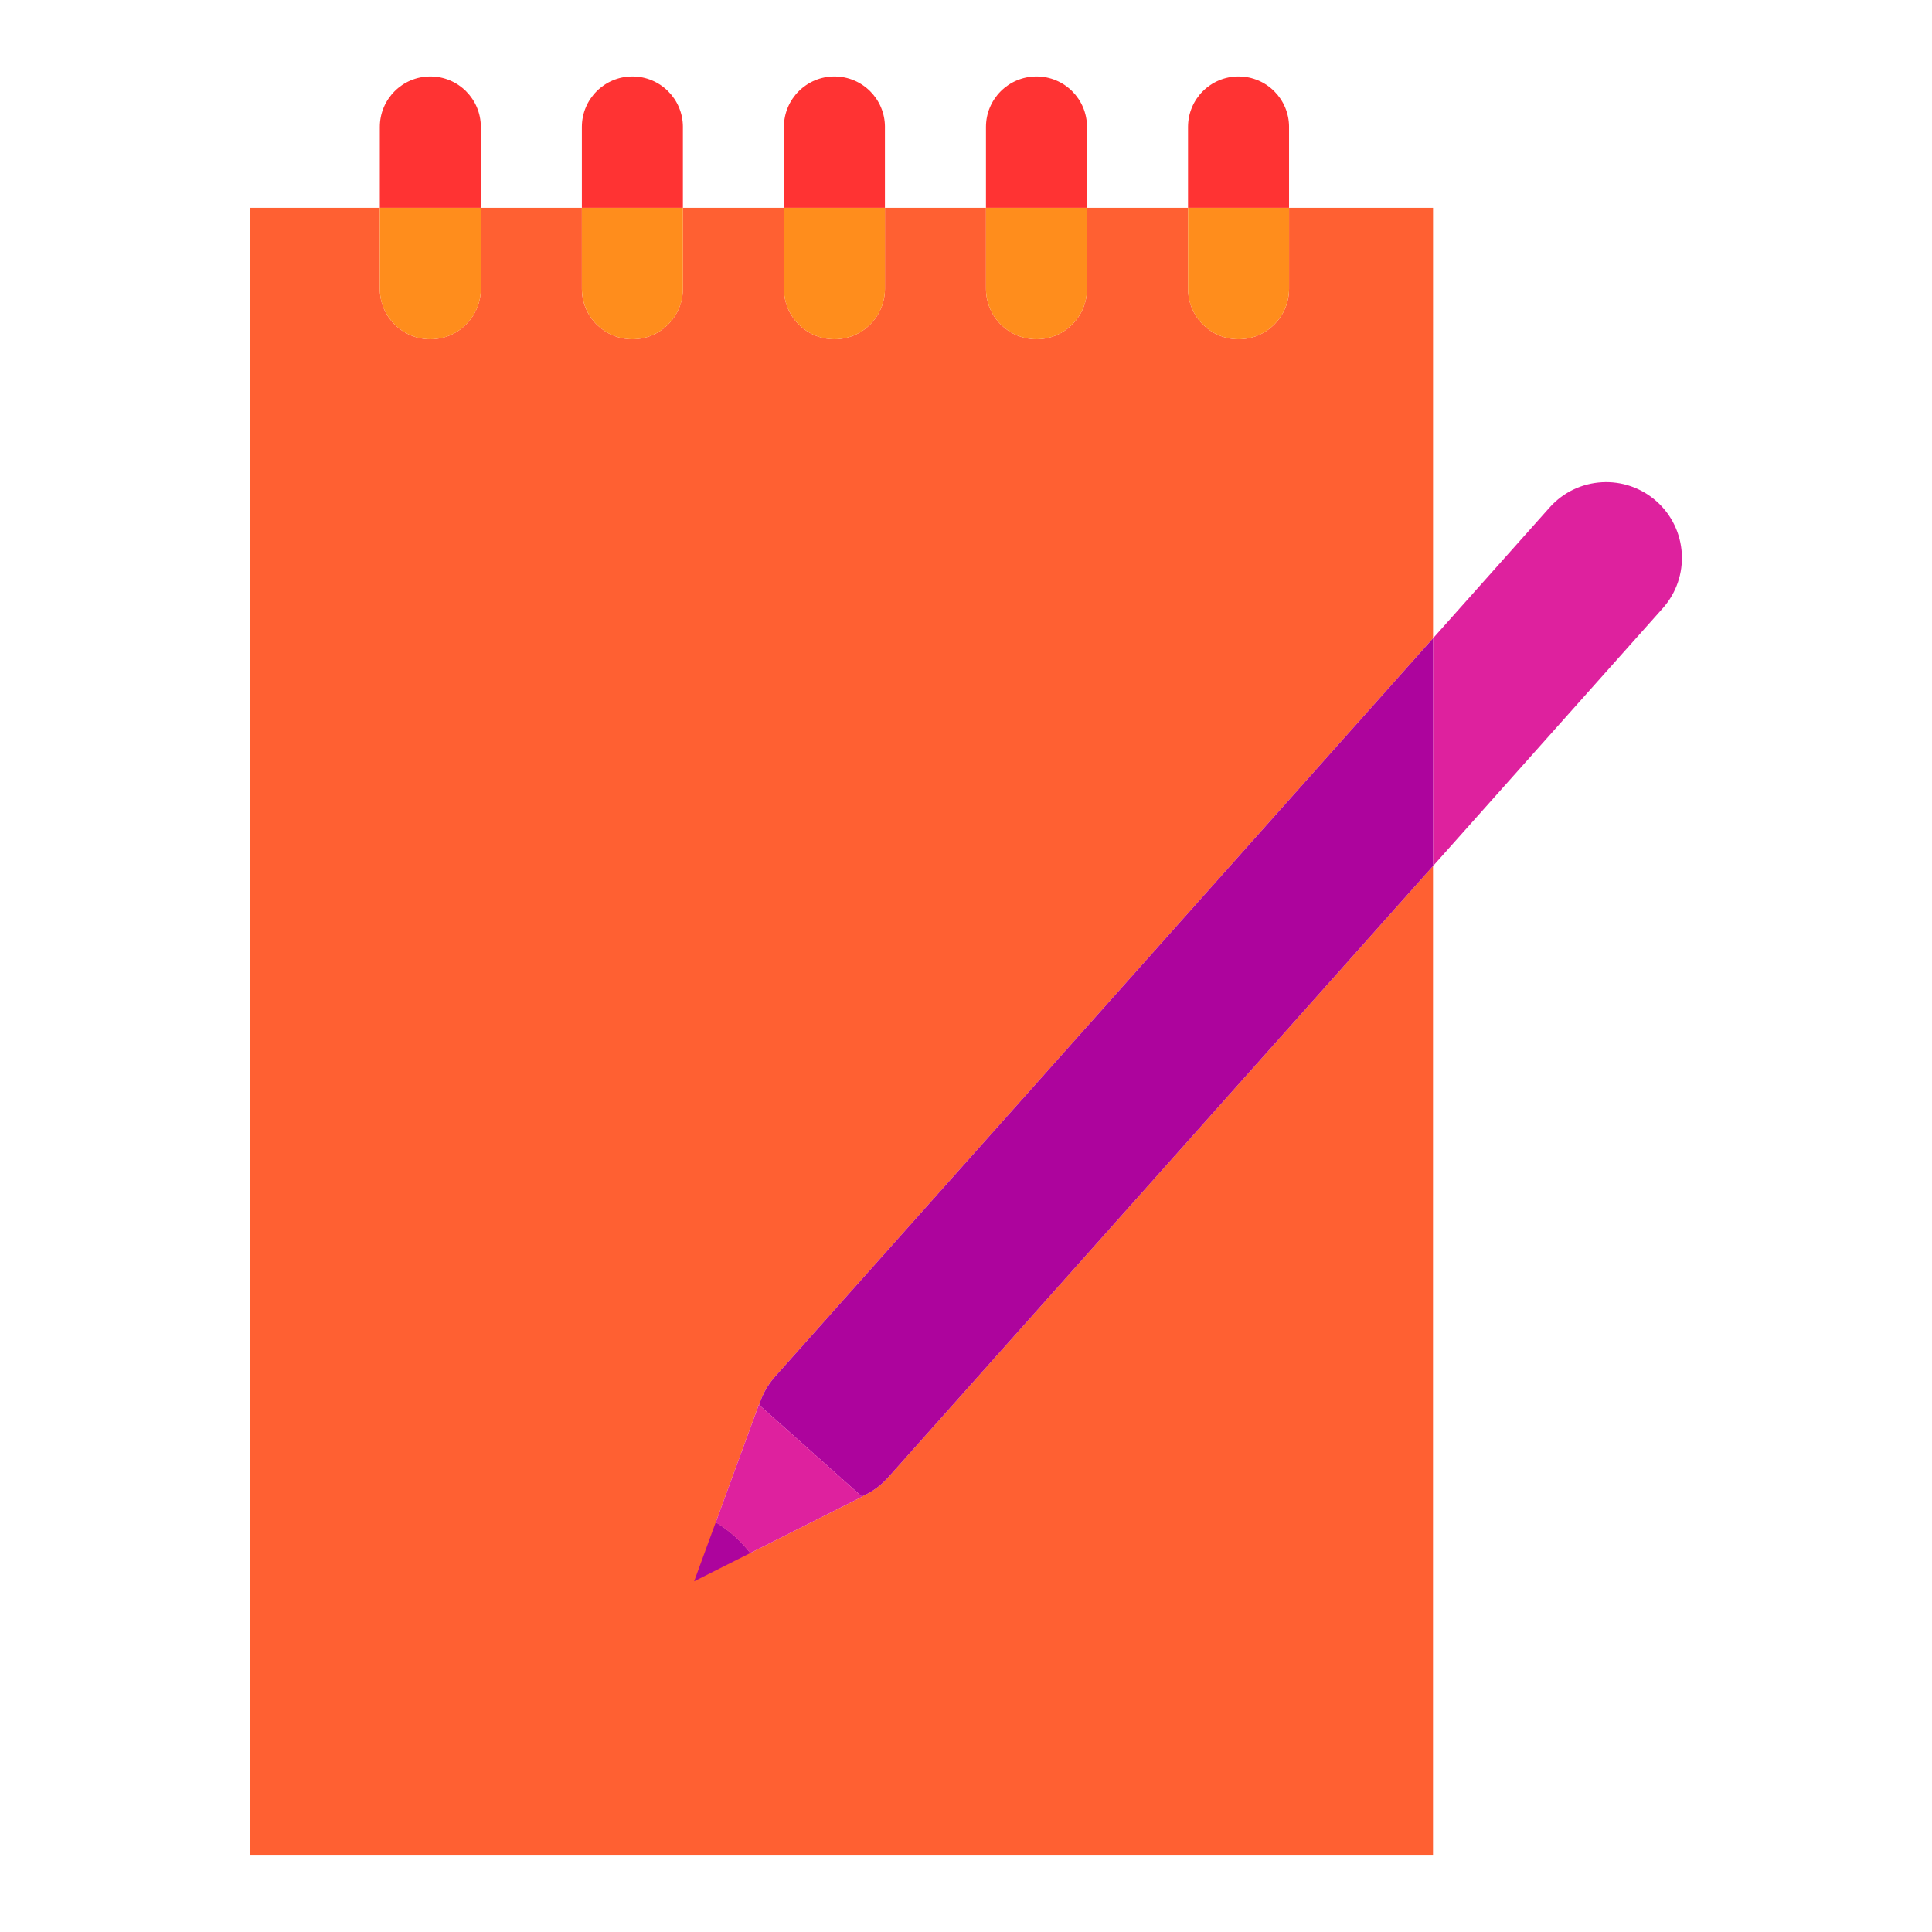
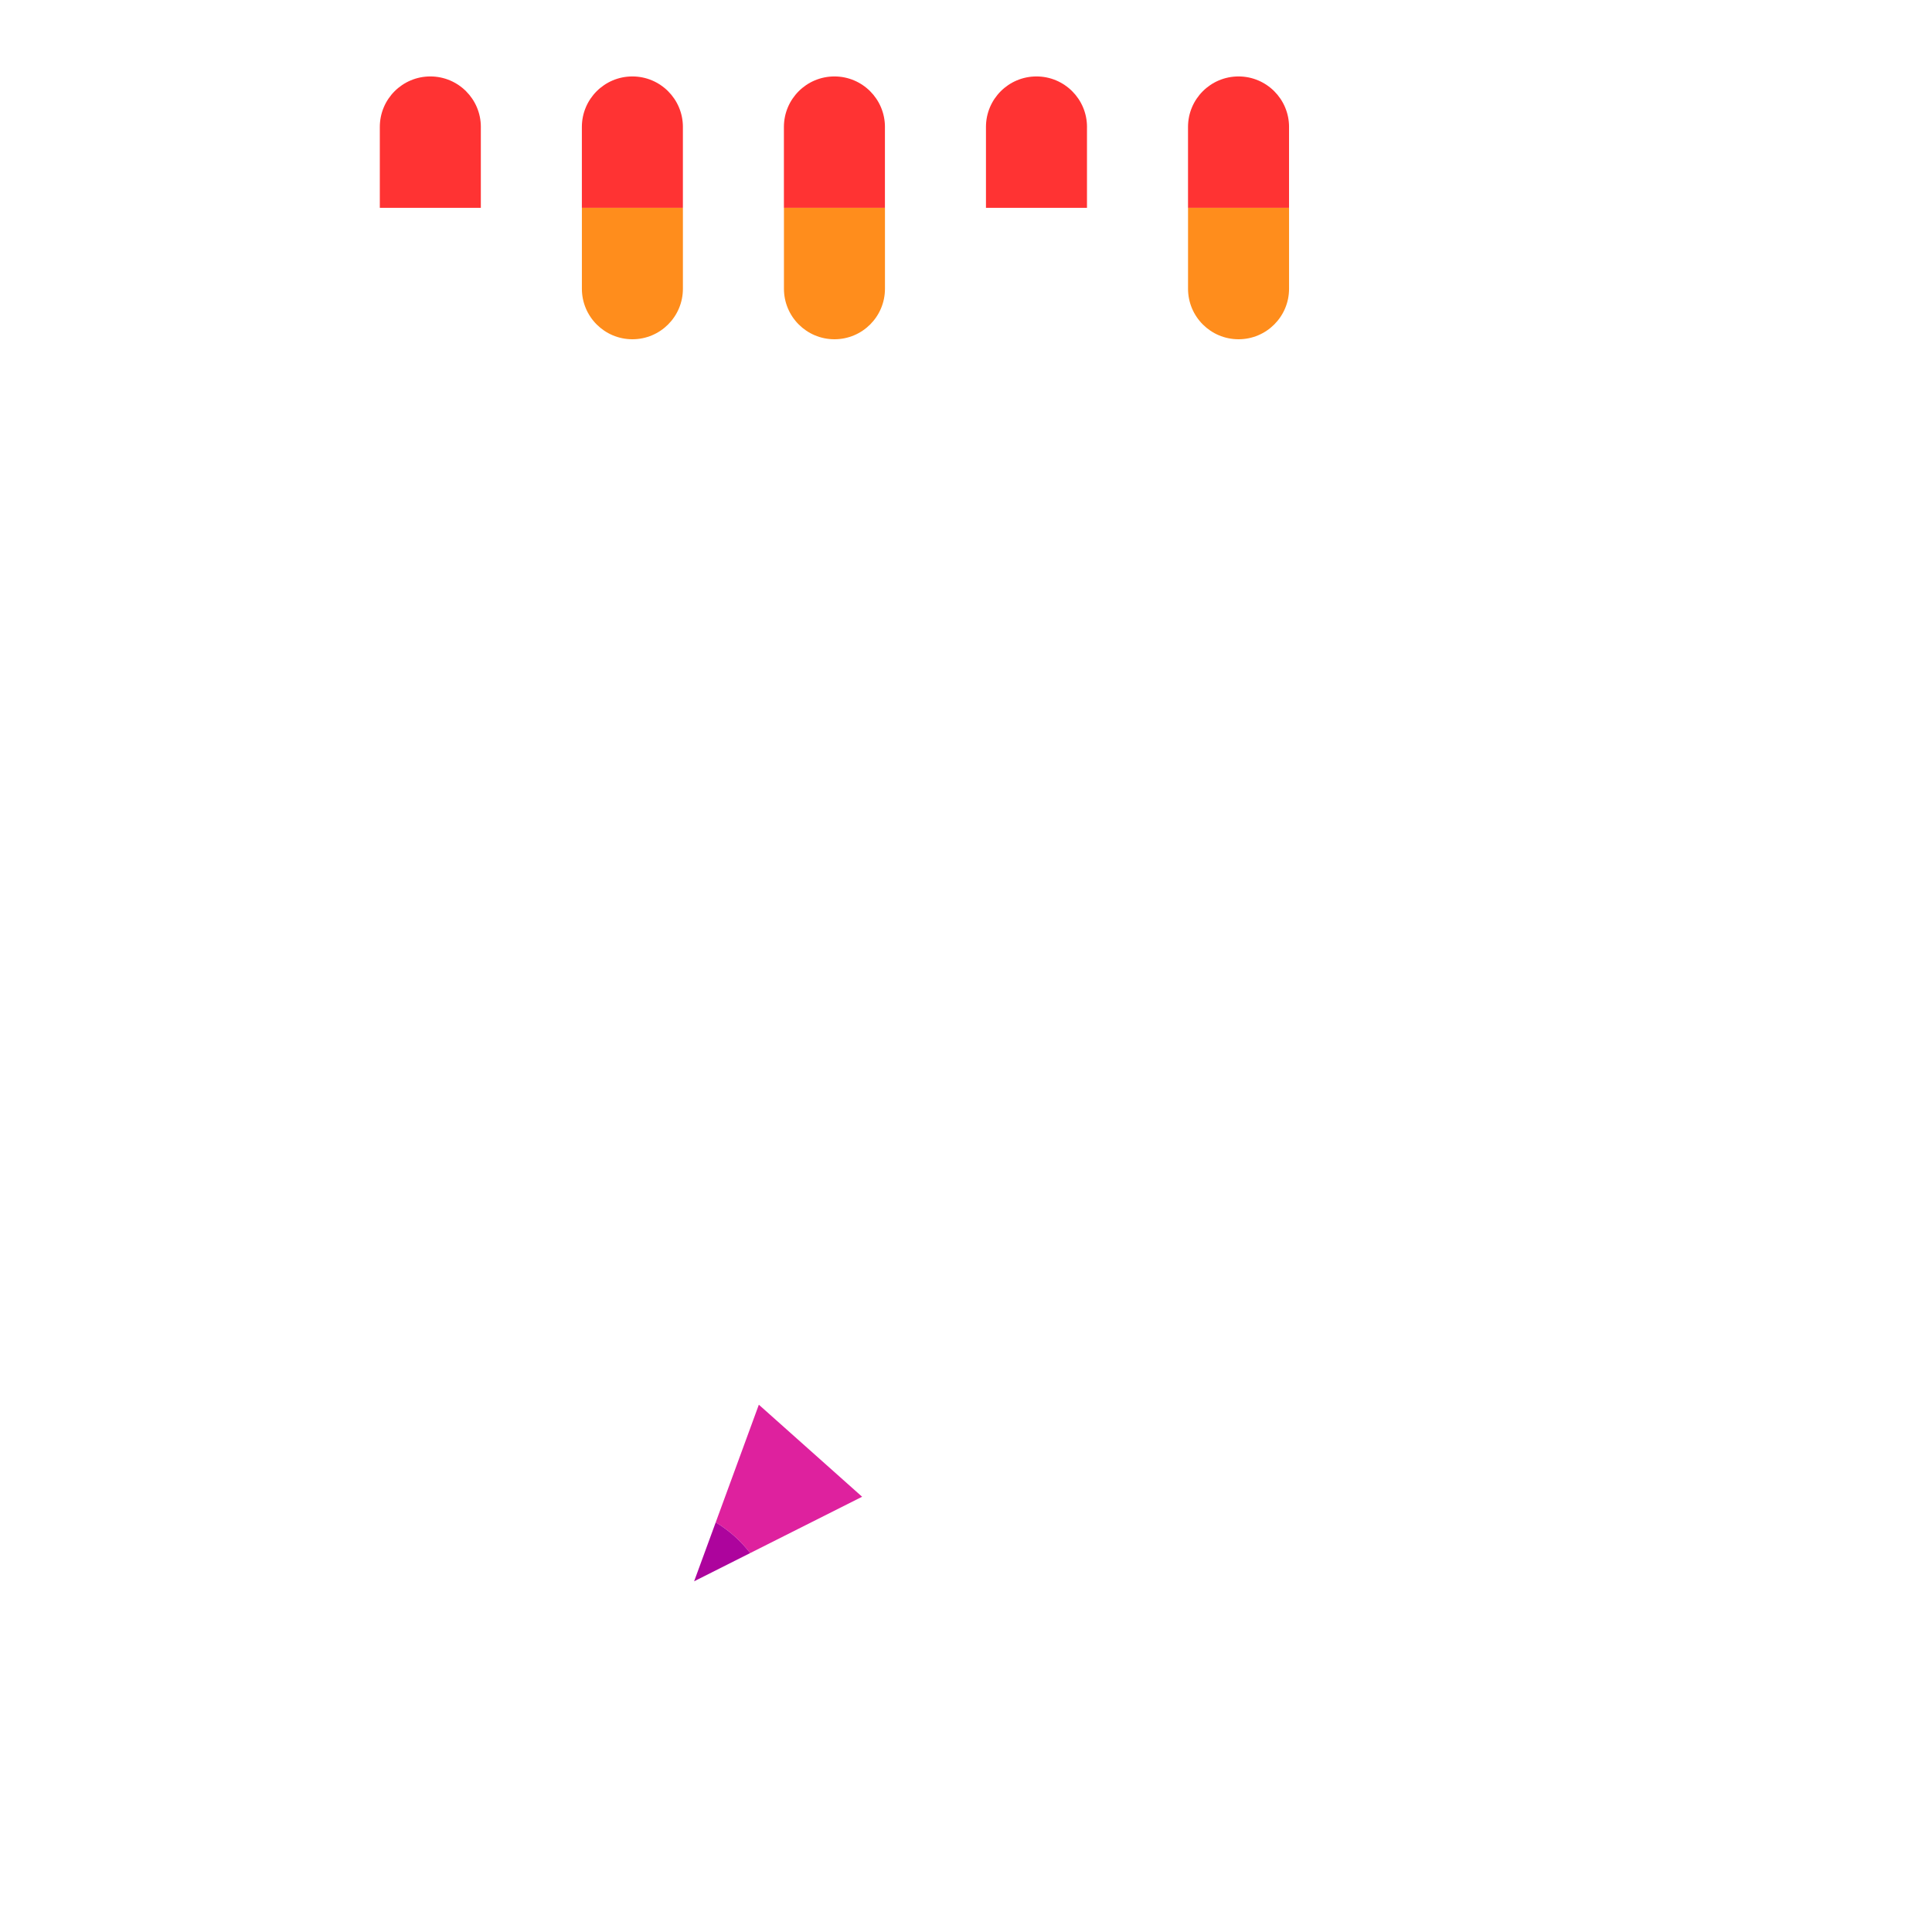
<svg xmlns="http://www.w3.org/2000/svg" id="Icons" viewBox="0 0 1080 1080">
  <g>
-     <path d="M481.76,836.54l.17.15-62.55,31.48c-2.65-3.34-5.55-6.54-8.85-9.48-3.29-2.93-6.8-5.45-10.43-7.7l24.1-65.75.16.14c1.73-5.7,4.68-11.13,8.91-15.87l367.81-412.72V116.19h-80.48v45.22c0,15.59-12.64,28.24-28.24,28.24s-28.24-12.64-28.24-28.24v-45.22h-56.47v45.22c0,15.59-12.64,28.24-28.24,28.24s-28.24-12.64-28.24-28.24v-45.22h-56.47v45.22c0,15.59-12.64,28.24-28.24,28.24s-28.24-12.64-28.24-28.24v-45.22h-56.47v45.22c0,15.59-12.64,28.24-28.24,28.24s-28.24-12.64-28.24-28.24v-45.22h-56.47v45.22c0,15.59-12.64,28.24-28.24,28.24s-28.24-12.64-28.24-28.24v-45.22h-72.53v921.07h661.27V484.12l-304.57,341.75c-4.22,4.74-9.28,8.3-14.74,10.67Z" fill="#ff6032" />
    <path d="M268.8,70.97c0-15.59-12.64-28.24-28.24-28.24s-28.24,12.64-28.24,28.24v45.22h56.47v-45.22Z" fill="#f33" />
-     <path d="M240.56,189.65c15.59,0,28.24-12.64,28.24-28.24v-45.22h-56.47v45.22c0,15.59,12.64,28.24,28.24,28.24Z" fill="#ff8d1c" />
    <path d="M381.75,70.97c0-15.59-12.64-28.24-28.24-28.24s-28.24,12.64-28.24,28.24v45.22h56.47v-45.22Z" fill="#f33" />
    <path d="M353.51,189.65c15.59,0,28.24-12.64,28.24-28.24v-45.22h-56.47v45.22c0,15.59,12.64,28.24,28.24,28.24Z" fill="#ff8d1c" />
    <path d="M494.69,70.97c0-15.59-12.64-28.24-28.24-28.24s-28.24,12.64-28.24,28.24v45.22h56.47v-45.22Z" fill="#f33" />
    <path d="M466.46,189.65c15.59,0,28.24-12.64,28.24-28.24v-45.22h-56.47v45.22c0,15.59,12.64,28.24,28.24,28.24Z" fill="#ff8d1c" />
    <path d="M607.64,70.97c0-15.59-12.64-28.24-28.24-28.24s-28.24,12.64-28.24,28.24v45.22h56.47v-45.22Z" fill="#f33" />
-     <path d="M579.4,189.65c15.59,0,28.24-12.64,28.24-28.24v-45.22h-56.47v45.22c0,15.59,12.64,28.24,28.24,28.24Z" fill="#ff8d1c" />
    <path d="M720.59,70.97c0-15.59-12.64-28.24-28.24-28.24s-28.24,12.64-28.24,28.24v45.22h56.47v-45.22Z" fill="#f33" />
    <path d="M692.35,189.65c15.59,0,28.24-12.64,28.24-28.24v-45.22h-56.47v45.22c0,15.59,12.64,28.24,28.24,28.24Z" fill="#ff8d1c" />
-     <path d="M926.03,280.25c-17.46-15.56-44.24-14.02-59.8,3.44l-65.16,73.11v127.32l128.4-144.08c15.56-17.46,14.02-44.24-3.44-59.8Z" fill="#de219e" />
-     <path d="M433.26,769.52c-4.22,4.74-7.18,10.17-8.91,15.87l57.4,51.16c5.47-2.37,10.52-5.93,14.74-10.67l304.57-341.75v-127.32l-367.81,412.72Z" fill="#ad049d" />
    <path d="M481.76,836.54l-57.4-51.16-.16-.14-24.1,65.75c3.62,2.25,7.14,4.76,10.43,7.7,3.29,2.94,6.2,6.14,8.85,9.48l62.55-31.48-.17-.15Z" fill="#de219e" />
  </g>
  <path d="M419.38,868.17c-2.65-3.34-5.55-6.54-8.85-9.48-3.29-2.93-6.8-5.45-10.43-7.7l-12.08,32.96,31.35-15.78Z" fill="#ad049d" />
</svg>